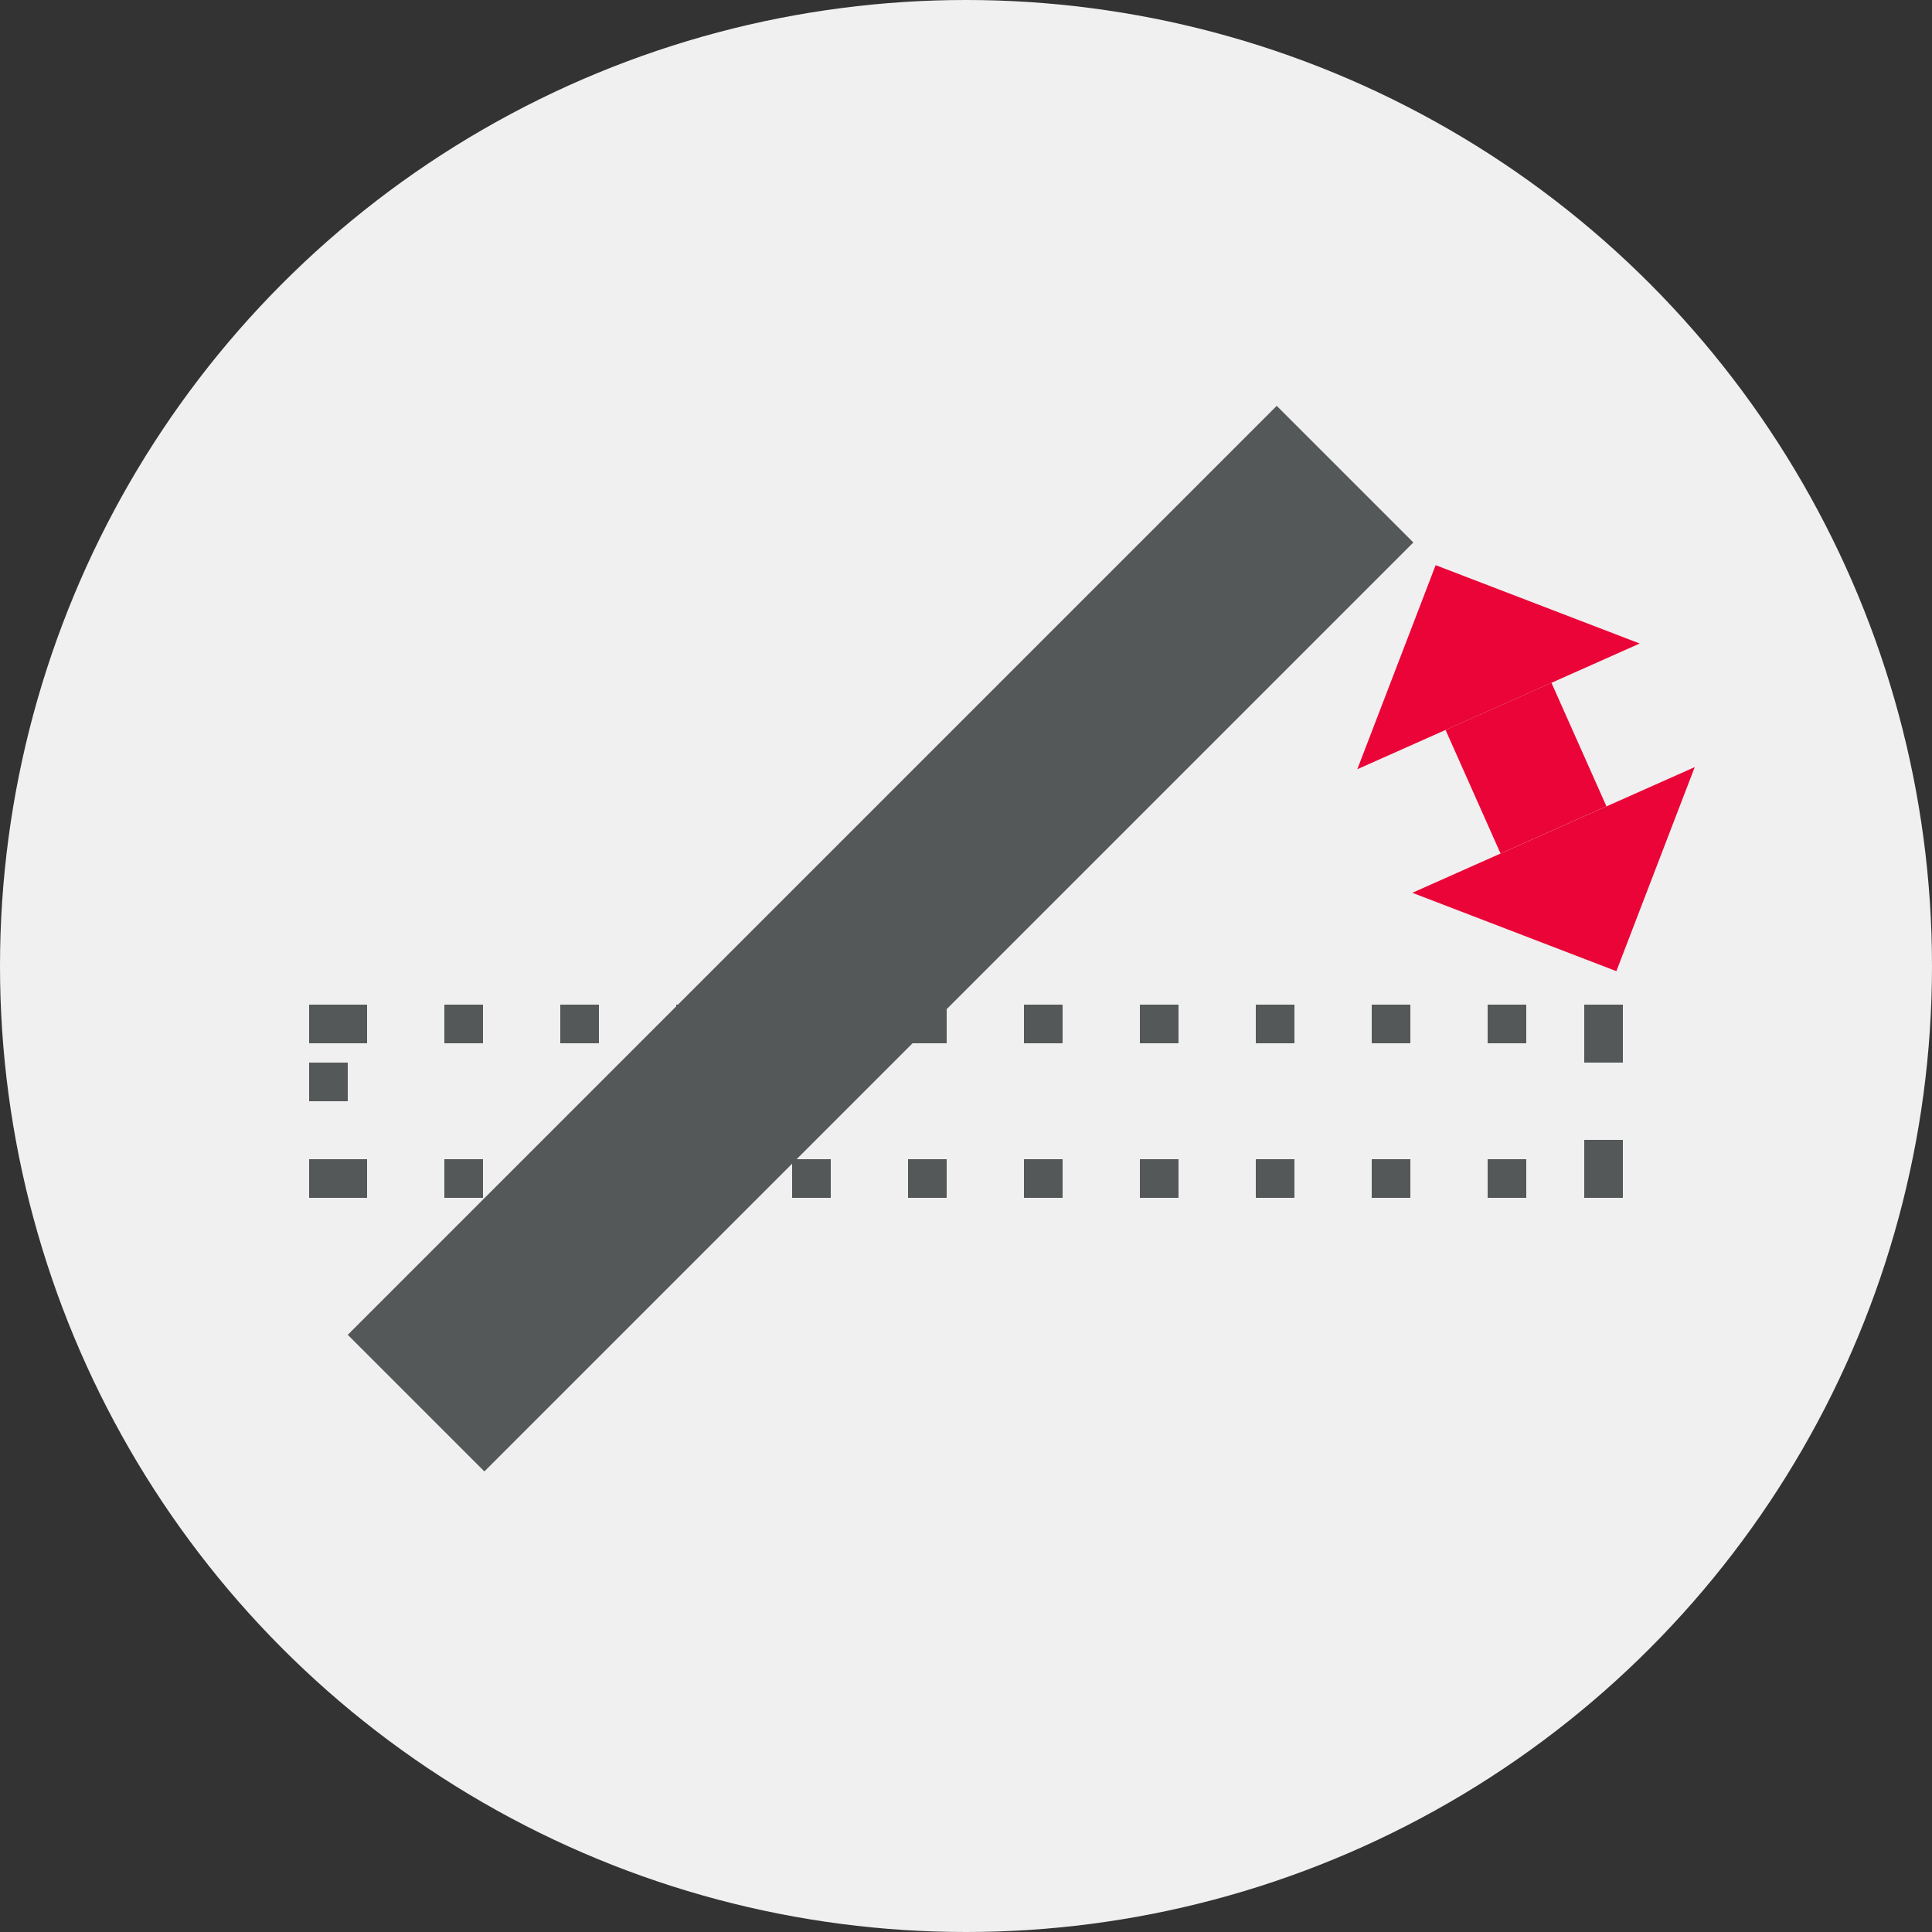
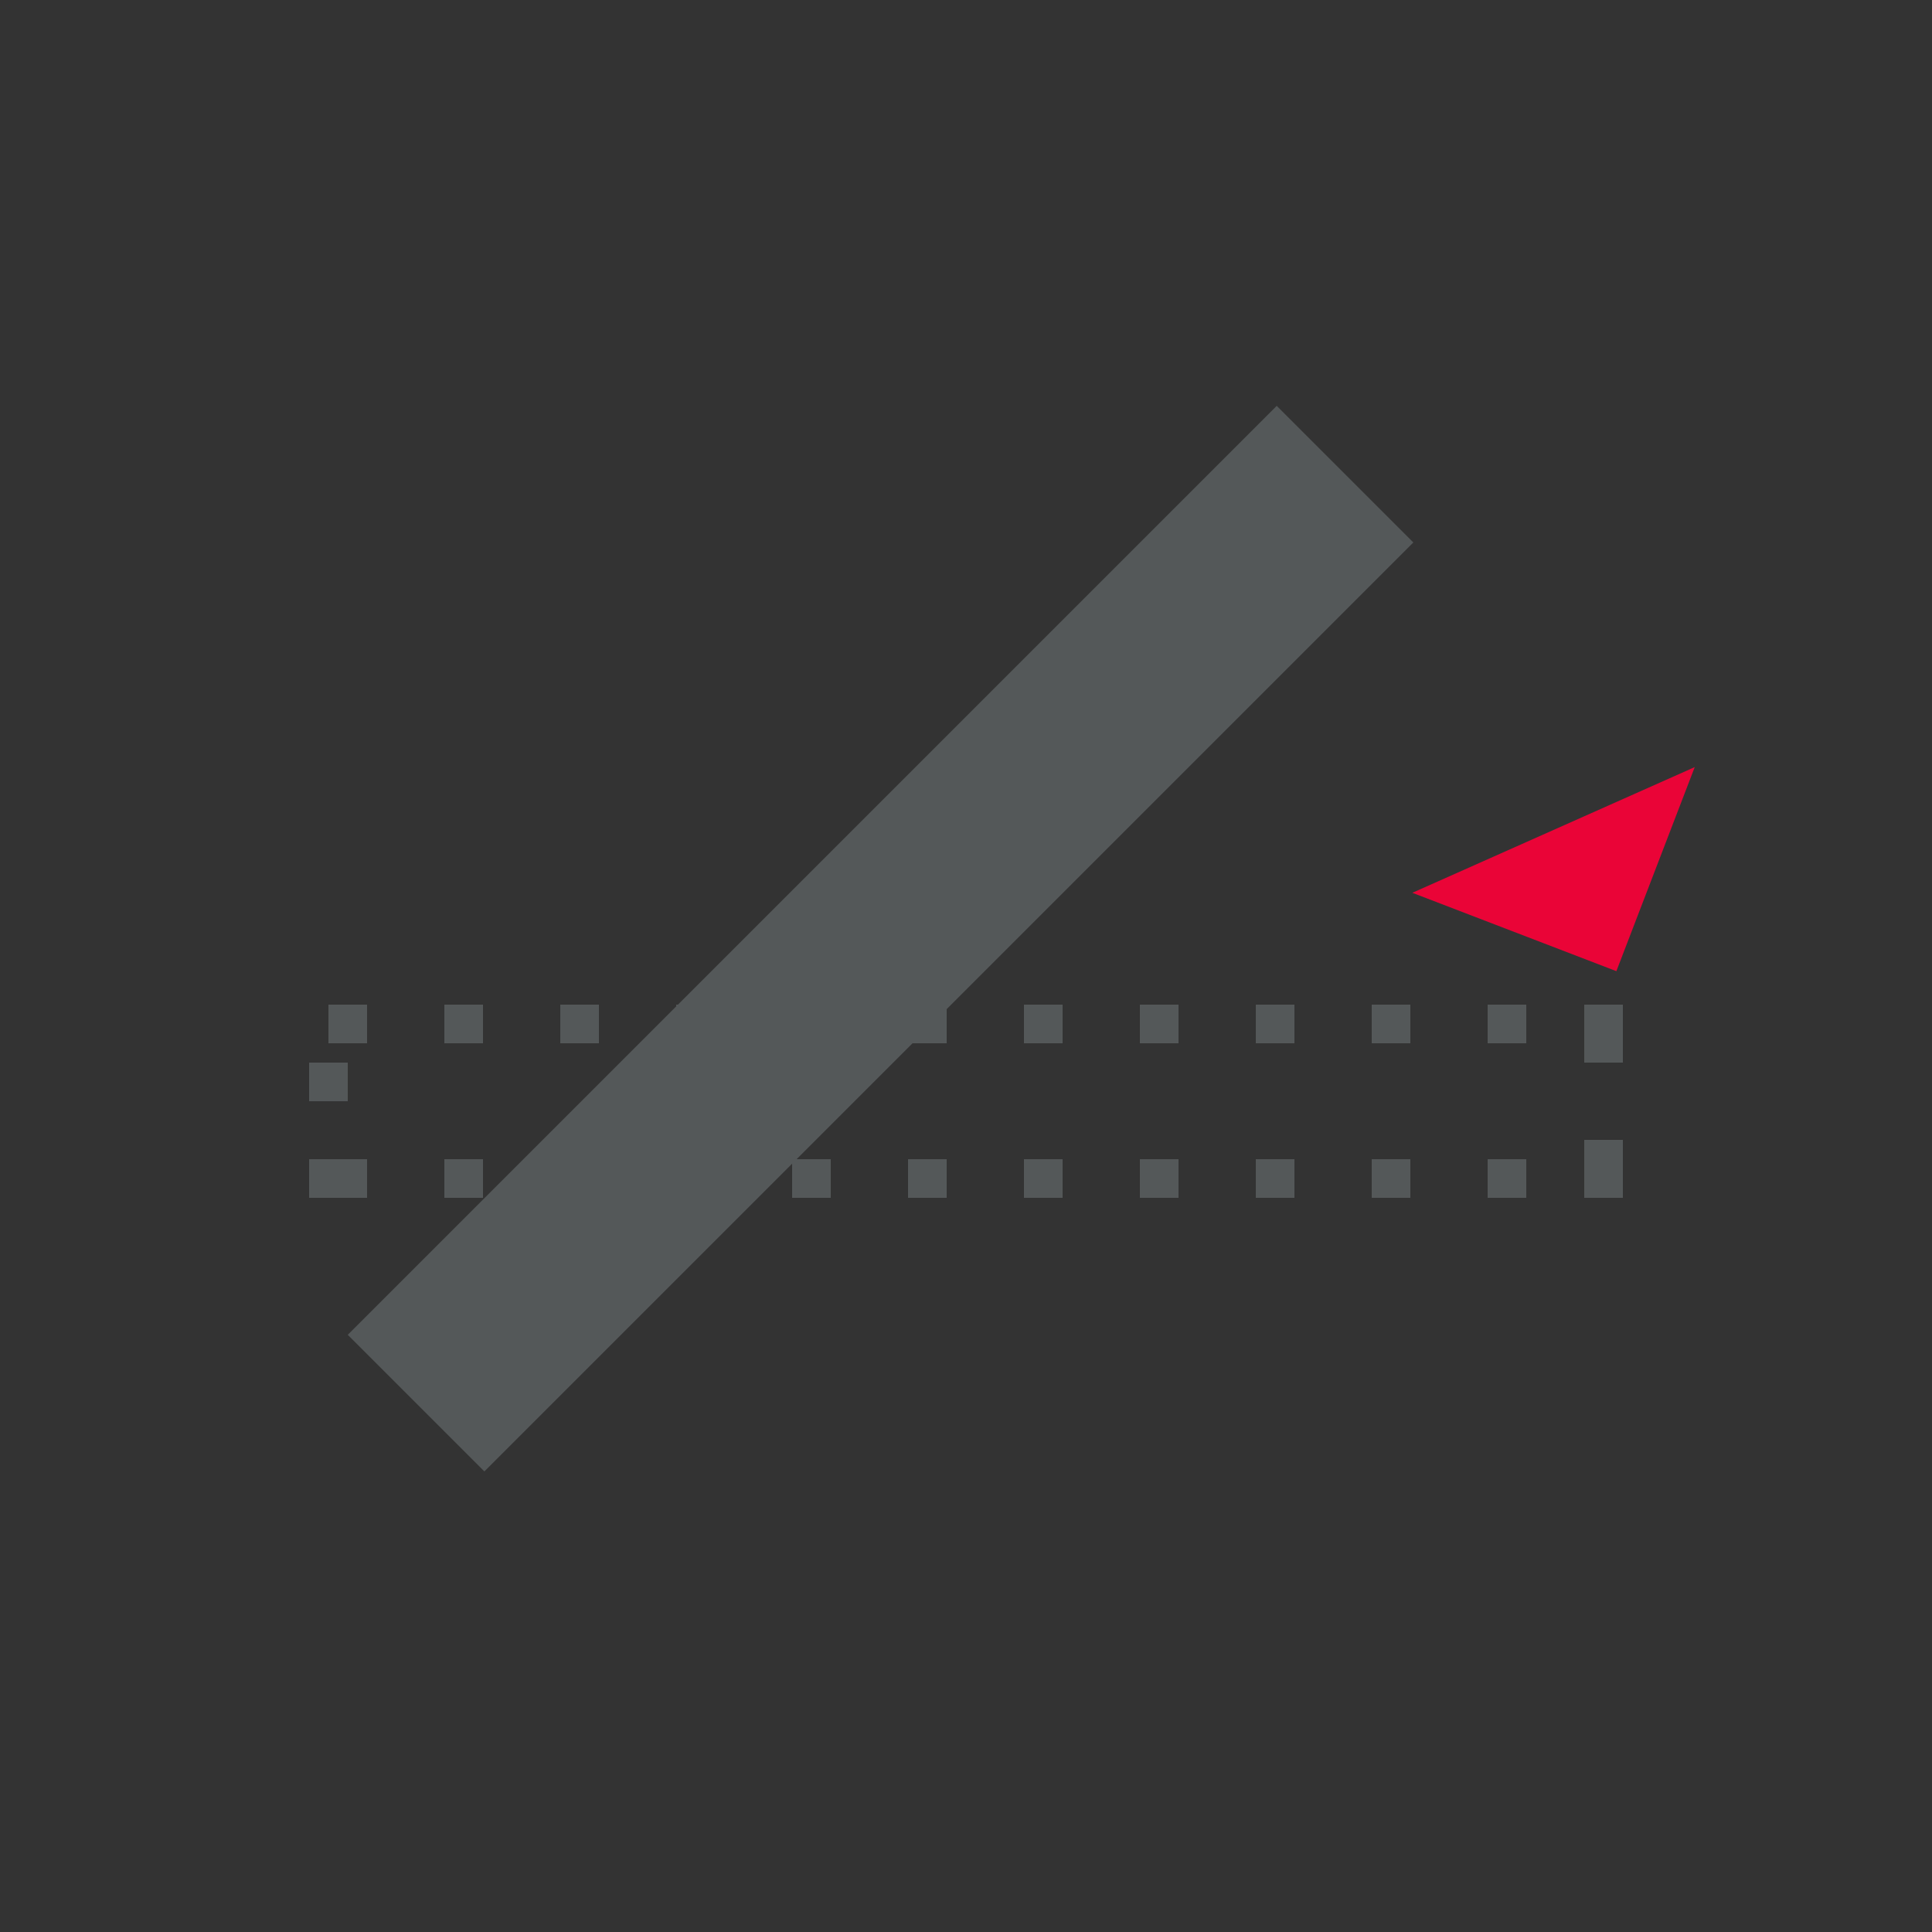
<svg xmlns="http://www.w3.org/2000/svg" width="100" height="100" viewBox="0 0 100 100" fill="none">
  <rect x="0" y="0" width="100" height="100" fill="#333333" stroke="none" />
-   <circle cx="50" cy="50" r="50" fill="#F0F0F0" />
  <rect x="17" y="53" width="66" height="8" stroke="#545859" stroke-width="2" stroke-dasharray="2 4" />
  <rect x="82" y="60" width="2" height="2" fill="#545859" />
  <rect x="16" y="60" width="2" height="2" fill="#545859" />
  <rect x="82" y="52" width="2" height="2" fill="#545859" />
-   <rect x="16" y="52" width="2" height="2" fill="#545859" />
  <rect x="18" y="69.09" width="68" height="10" transform="rotate(-45 18 69.09)" fill="#545859" />
-   <rect x="77.668" y="44.176" width="7" height="6" transform="rotate(-113.994 77.668 44.176)" fill="#EA0437" />
  <path d="M83.663 50.267L87.719 39.705L73.102 46.211L83.663 50.267Z" fill="#EA0437" />
-   <path d="M74.309 29.253L84.871 33.308L70.254 39.815L74.309 29.253Z" fill="#EA0437" />
</svg>